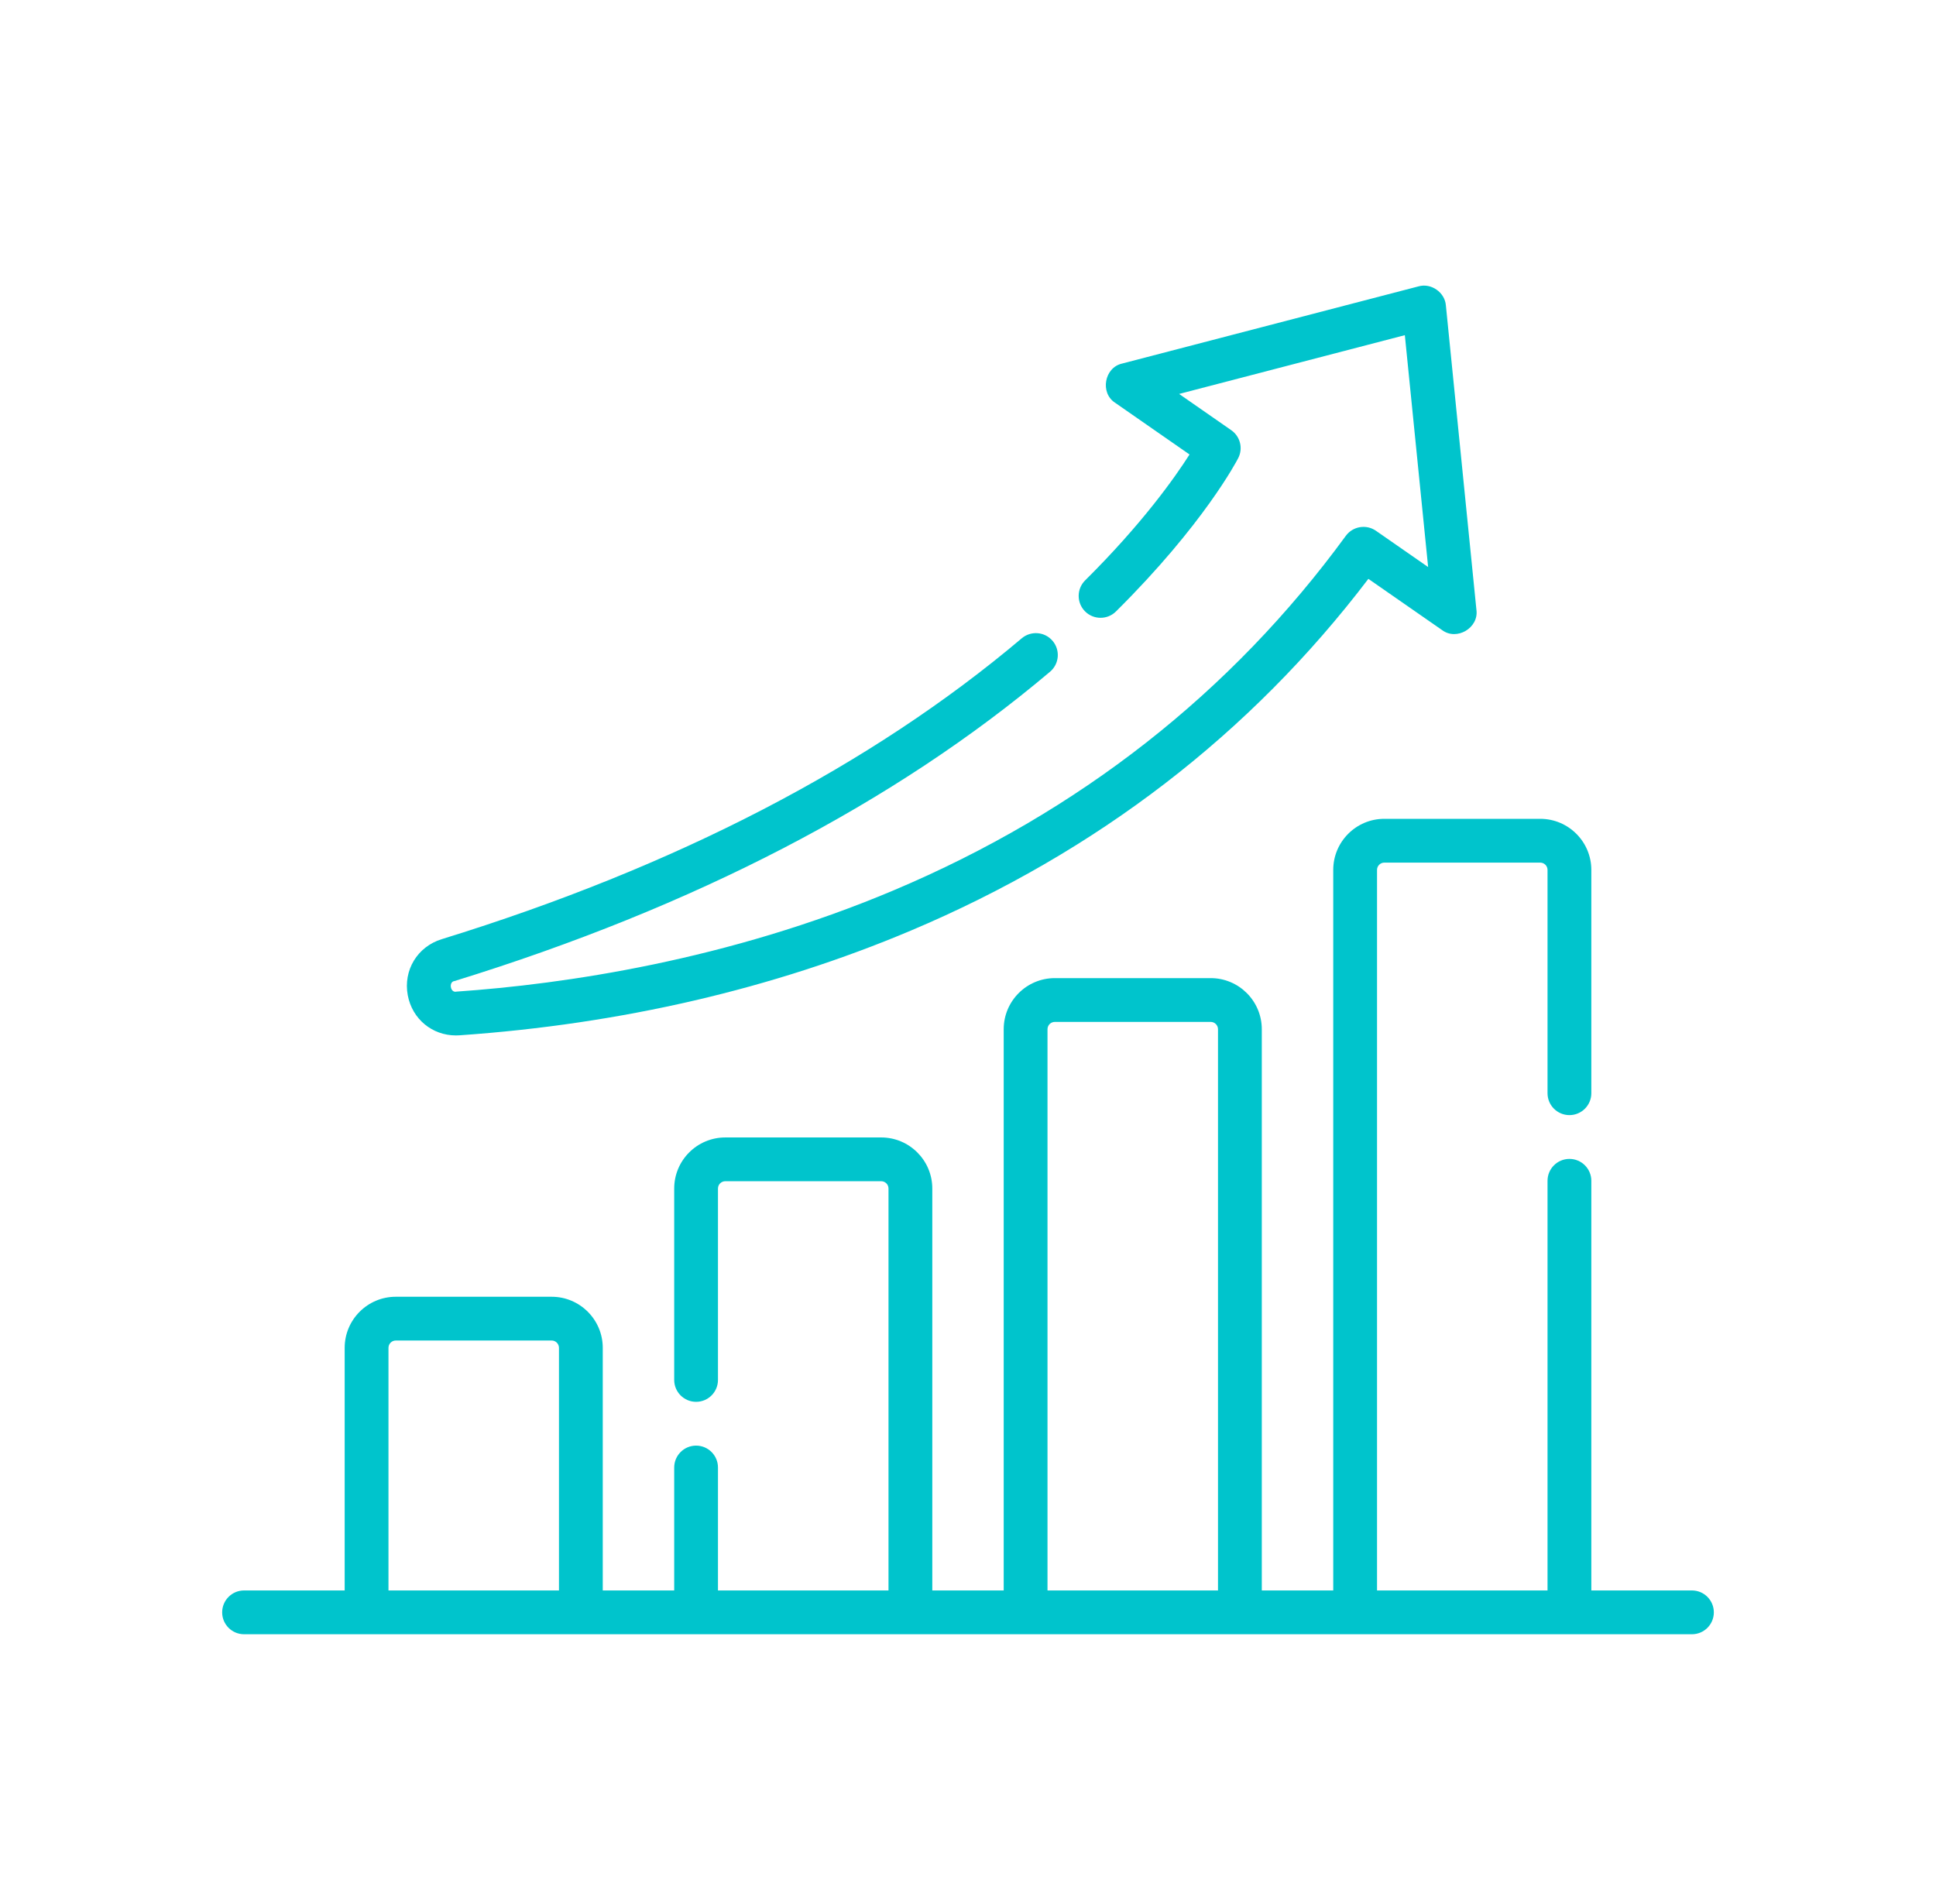
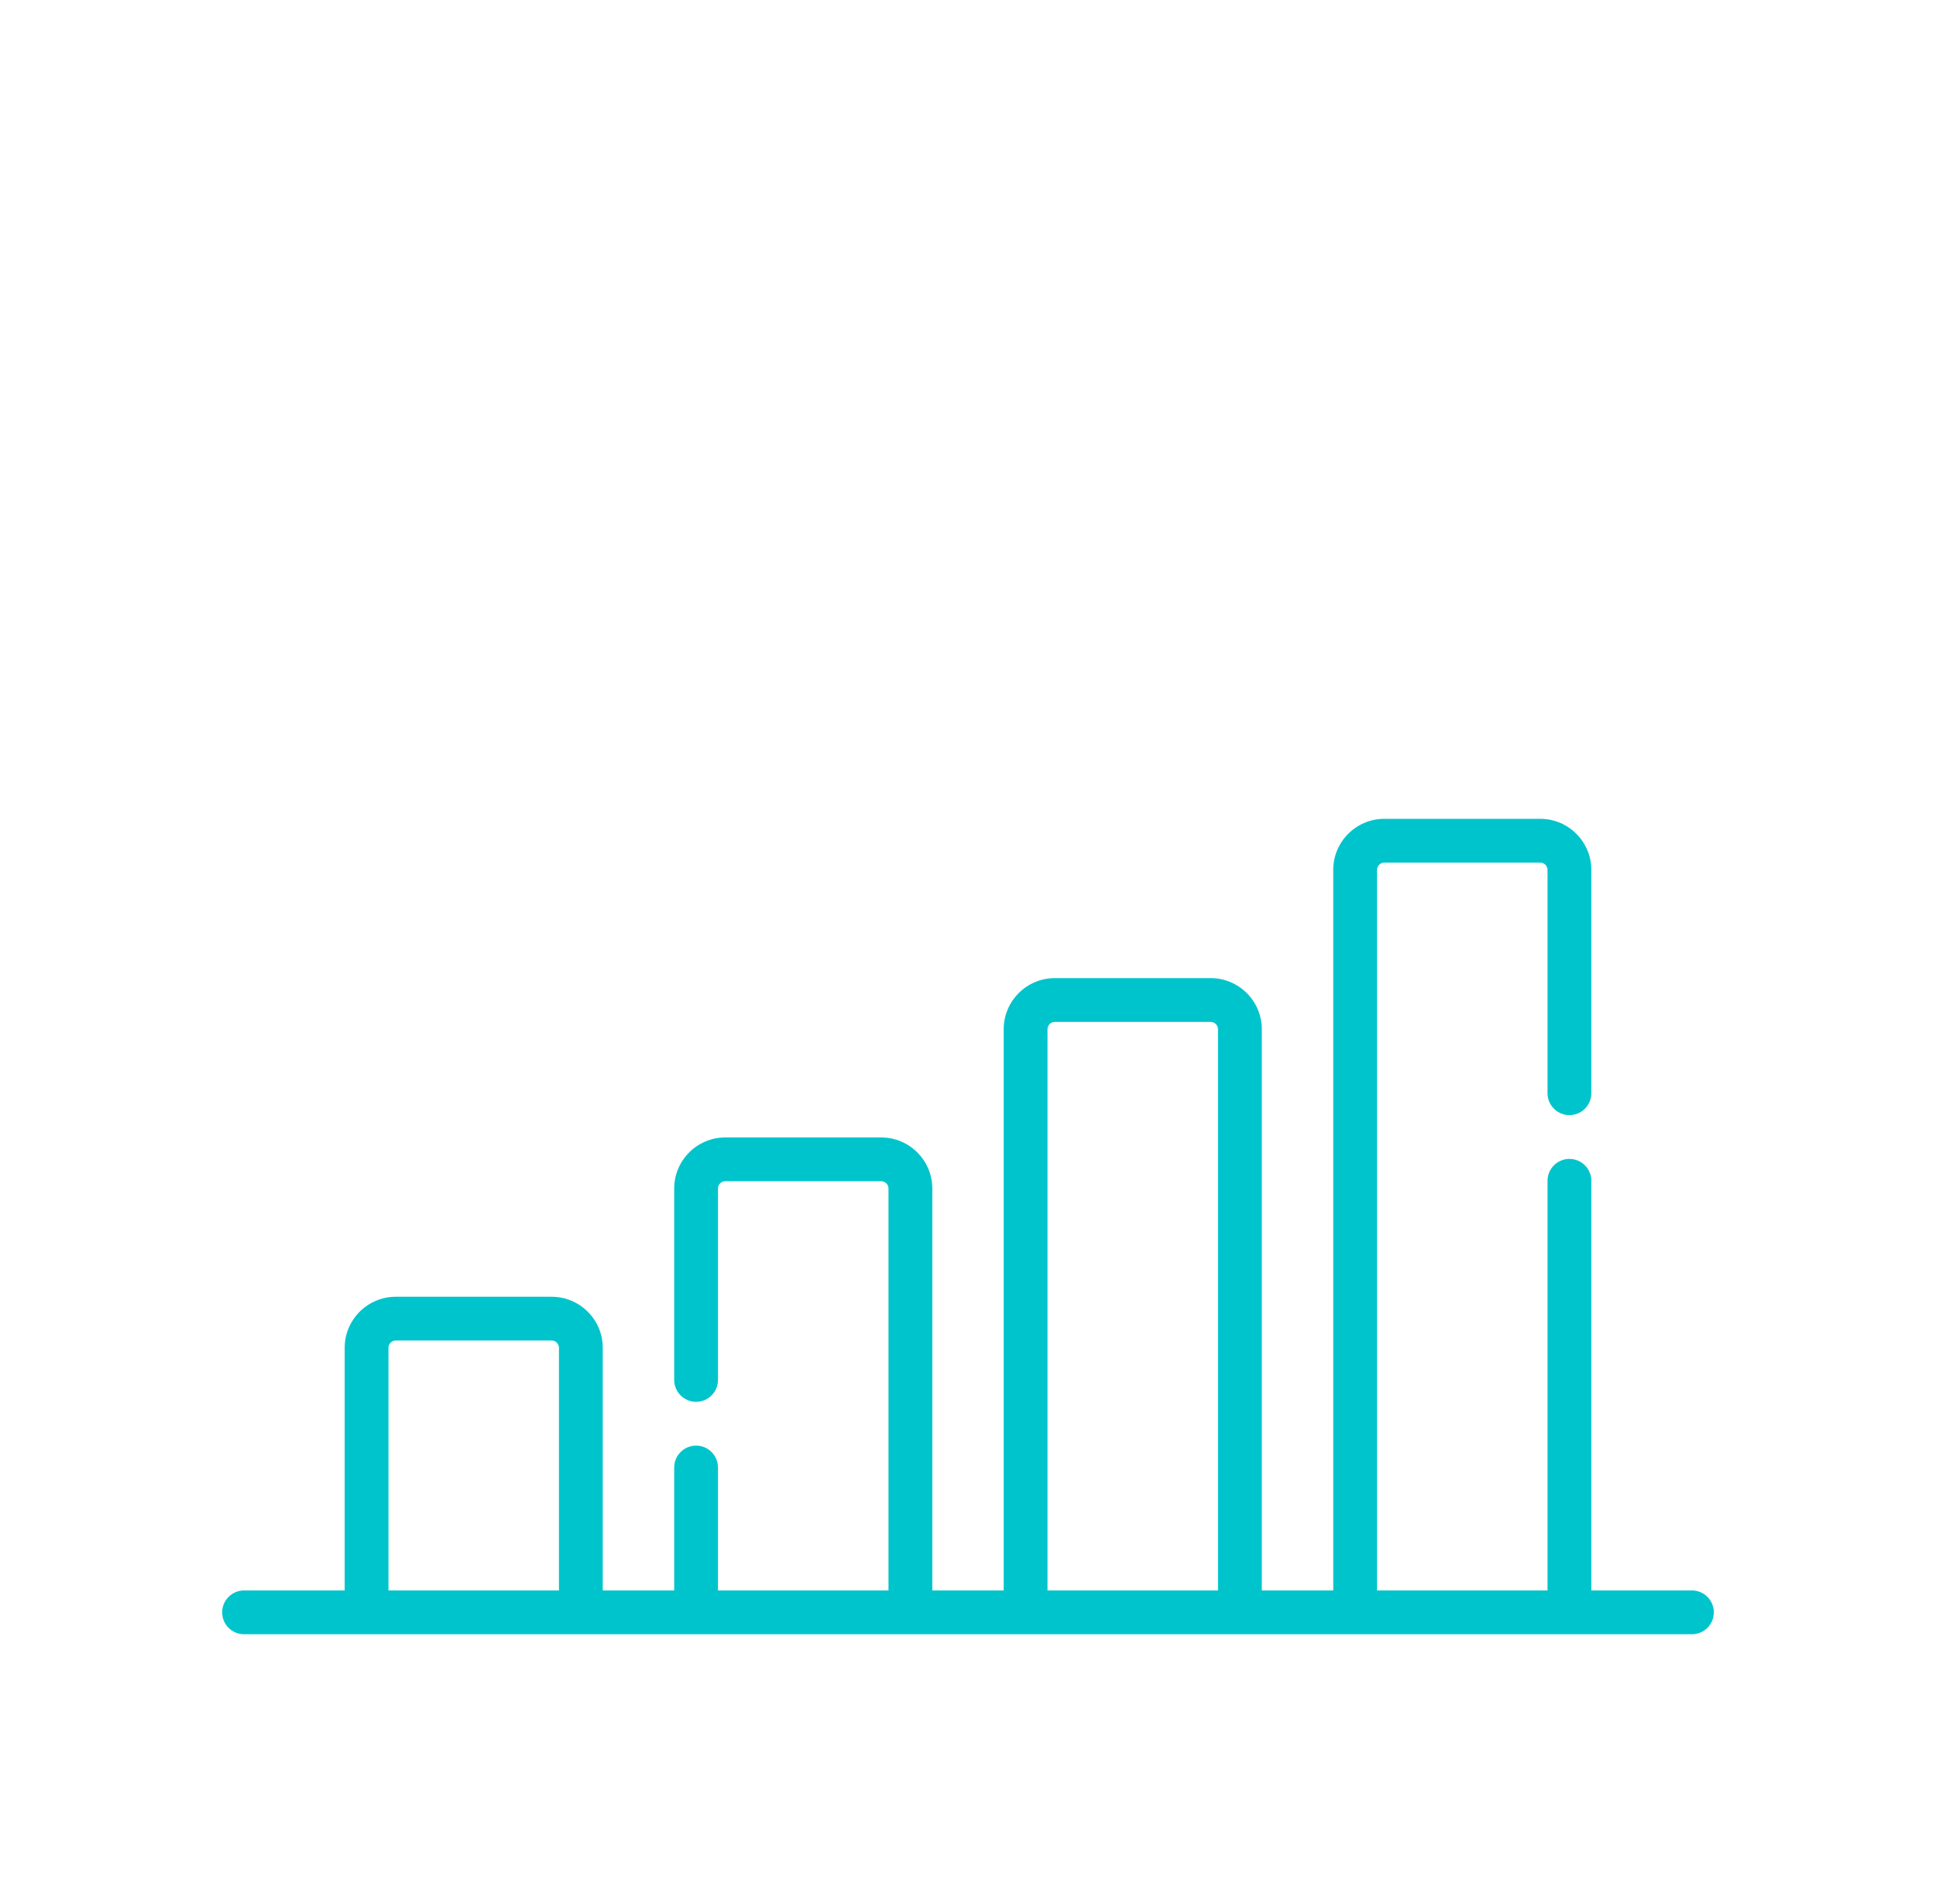
<svg xmlns="http://www.w3.org/2000/svg" width="61" height="60" viewBox="0 0 61 60" fill="none">
  <path d="M53.31 50.119H50.14V37.21C50.14 36.829 49.831 36.52 49.45 36.52C49.069 36.52 48.76 36.829 48.76 37.21V50.119H43.388V27.413C43.388 27.286 43.491 27.183 43.617 27.183H48.53C48.657 27.183 48.76 27.286 48.76 27.413V34.45C48.76 34.831 49.069 35.14 49.45 35.14C49.831 35.14 50.14 34.831 50.14 34.45V27.413C50.14 26.525 49.418 25.803 48.53 25.803H43.617C42.73 25.803 42.008 26.525 42.008 27.413V50.119H39.757V32.433C39.757 31.546 39.035 30.823 38.148 30.823H33.235C32.347 30.823 31.625 31.546 31.625 32.433V50.119H29.375V37.453C29.375 36.566 28.653 35.844 27.765 35.844H22.852C21.965 35.844 21.243 36.566 21.243 37.453V43.485C21.243 43.866 21.552 44.175 21.933 44.175C22.314 44.175 22.622 43.866 22.622 43.485V37.453C22.622 37.326 22.726 37.223 22.852 37.223H27.765C27.892 37.223 27.995 37.326 27.995 37.453V50.119H22.622V46.245C22.622 45.864 22.314 45.555 21.933 45.555C21.552 45.555 21.243 45.864 21.243 46.245V50.119H18.992V42.474C18.992 41.586 18.27 40.864 17.382 40.864H12.47C11.582 40.864 10.86 41.586 10.86 42.474V50.119H7.69C7.309 50.119 7 50.428 7 50.809C7 51.19 7.309 51.499 7.69 51.499H53.31C53.691 51.499 54 51.19 54 50.809C54 50.428 53.691 50.119 53.31 50.119ZM33.005 32.433C33.005 32.306 33.108 32.203 33.235 32.203H38.148C38.274 32.203 38.377 32.306 38.377 32.433V50.119H33.005V32.433ZM12.24 42.474C12.24 42.347 12.343 42.243 12.47 42.243H17.383C17.509 42.243 17.612 42.347 17.612 42.474V50.119H12.24V42.474Z" fill="#00C4CC" />
-   <path d="M14.366 32.629C14.404 32.629 14.442 32.627 14.48 32.625C19.568 32.271 24.352 31.161 28.7 29.325C34.554 26.852 39.401 23.125 43.115 18.241L45.44 19.857C45.898 20.199 46.596 19.788 46.52 19.222L45.557 9.623C45.525 9.213 45.092 8.911 44.696 9.024L35.354 11.457C34.796 11.583 34.654 12.38 35.134 12.691L37.48 14.322C37.013 15.056 35.984 16.51 34.191 18.289C33.921 18.557 33.919 18.994 34.187 19.265C34.456 19.535 34.892 19.537 35.163 19.268C37.927 16.526 38.971 14.521 39.014 14.437C39.172 14.13 39.078 13.753 38.794 13.556L37.152 12.414L44.264 10.562L44.998 17.869L43.355 16.727C43.047 16.513 42.625 16.584 42.404 16.886C38.79 21.832 33.998 25.589 28.163 28.054C22.922 30.267 17.778 31.012 14.385 31.248C14.187 31.299 14.127 30.935 14.324 30.914C21.882 28.581 28.194 25.302 33.085 21.168C33.376 20.922 33.413 20.487 33.166 20.196C32.921 19.905 32.485 19.869 32.194 20.114C27.446 24.128 21.297 27.318 13.917 29.596C13.151 29.832 12.701 30.575 12.848 31.363C12.988 32.112 13.617 32.629 14.366 32.629Z" fill="#00C4CC" />
</svg>